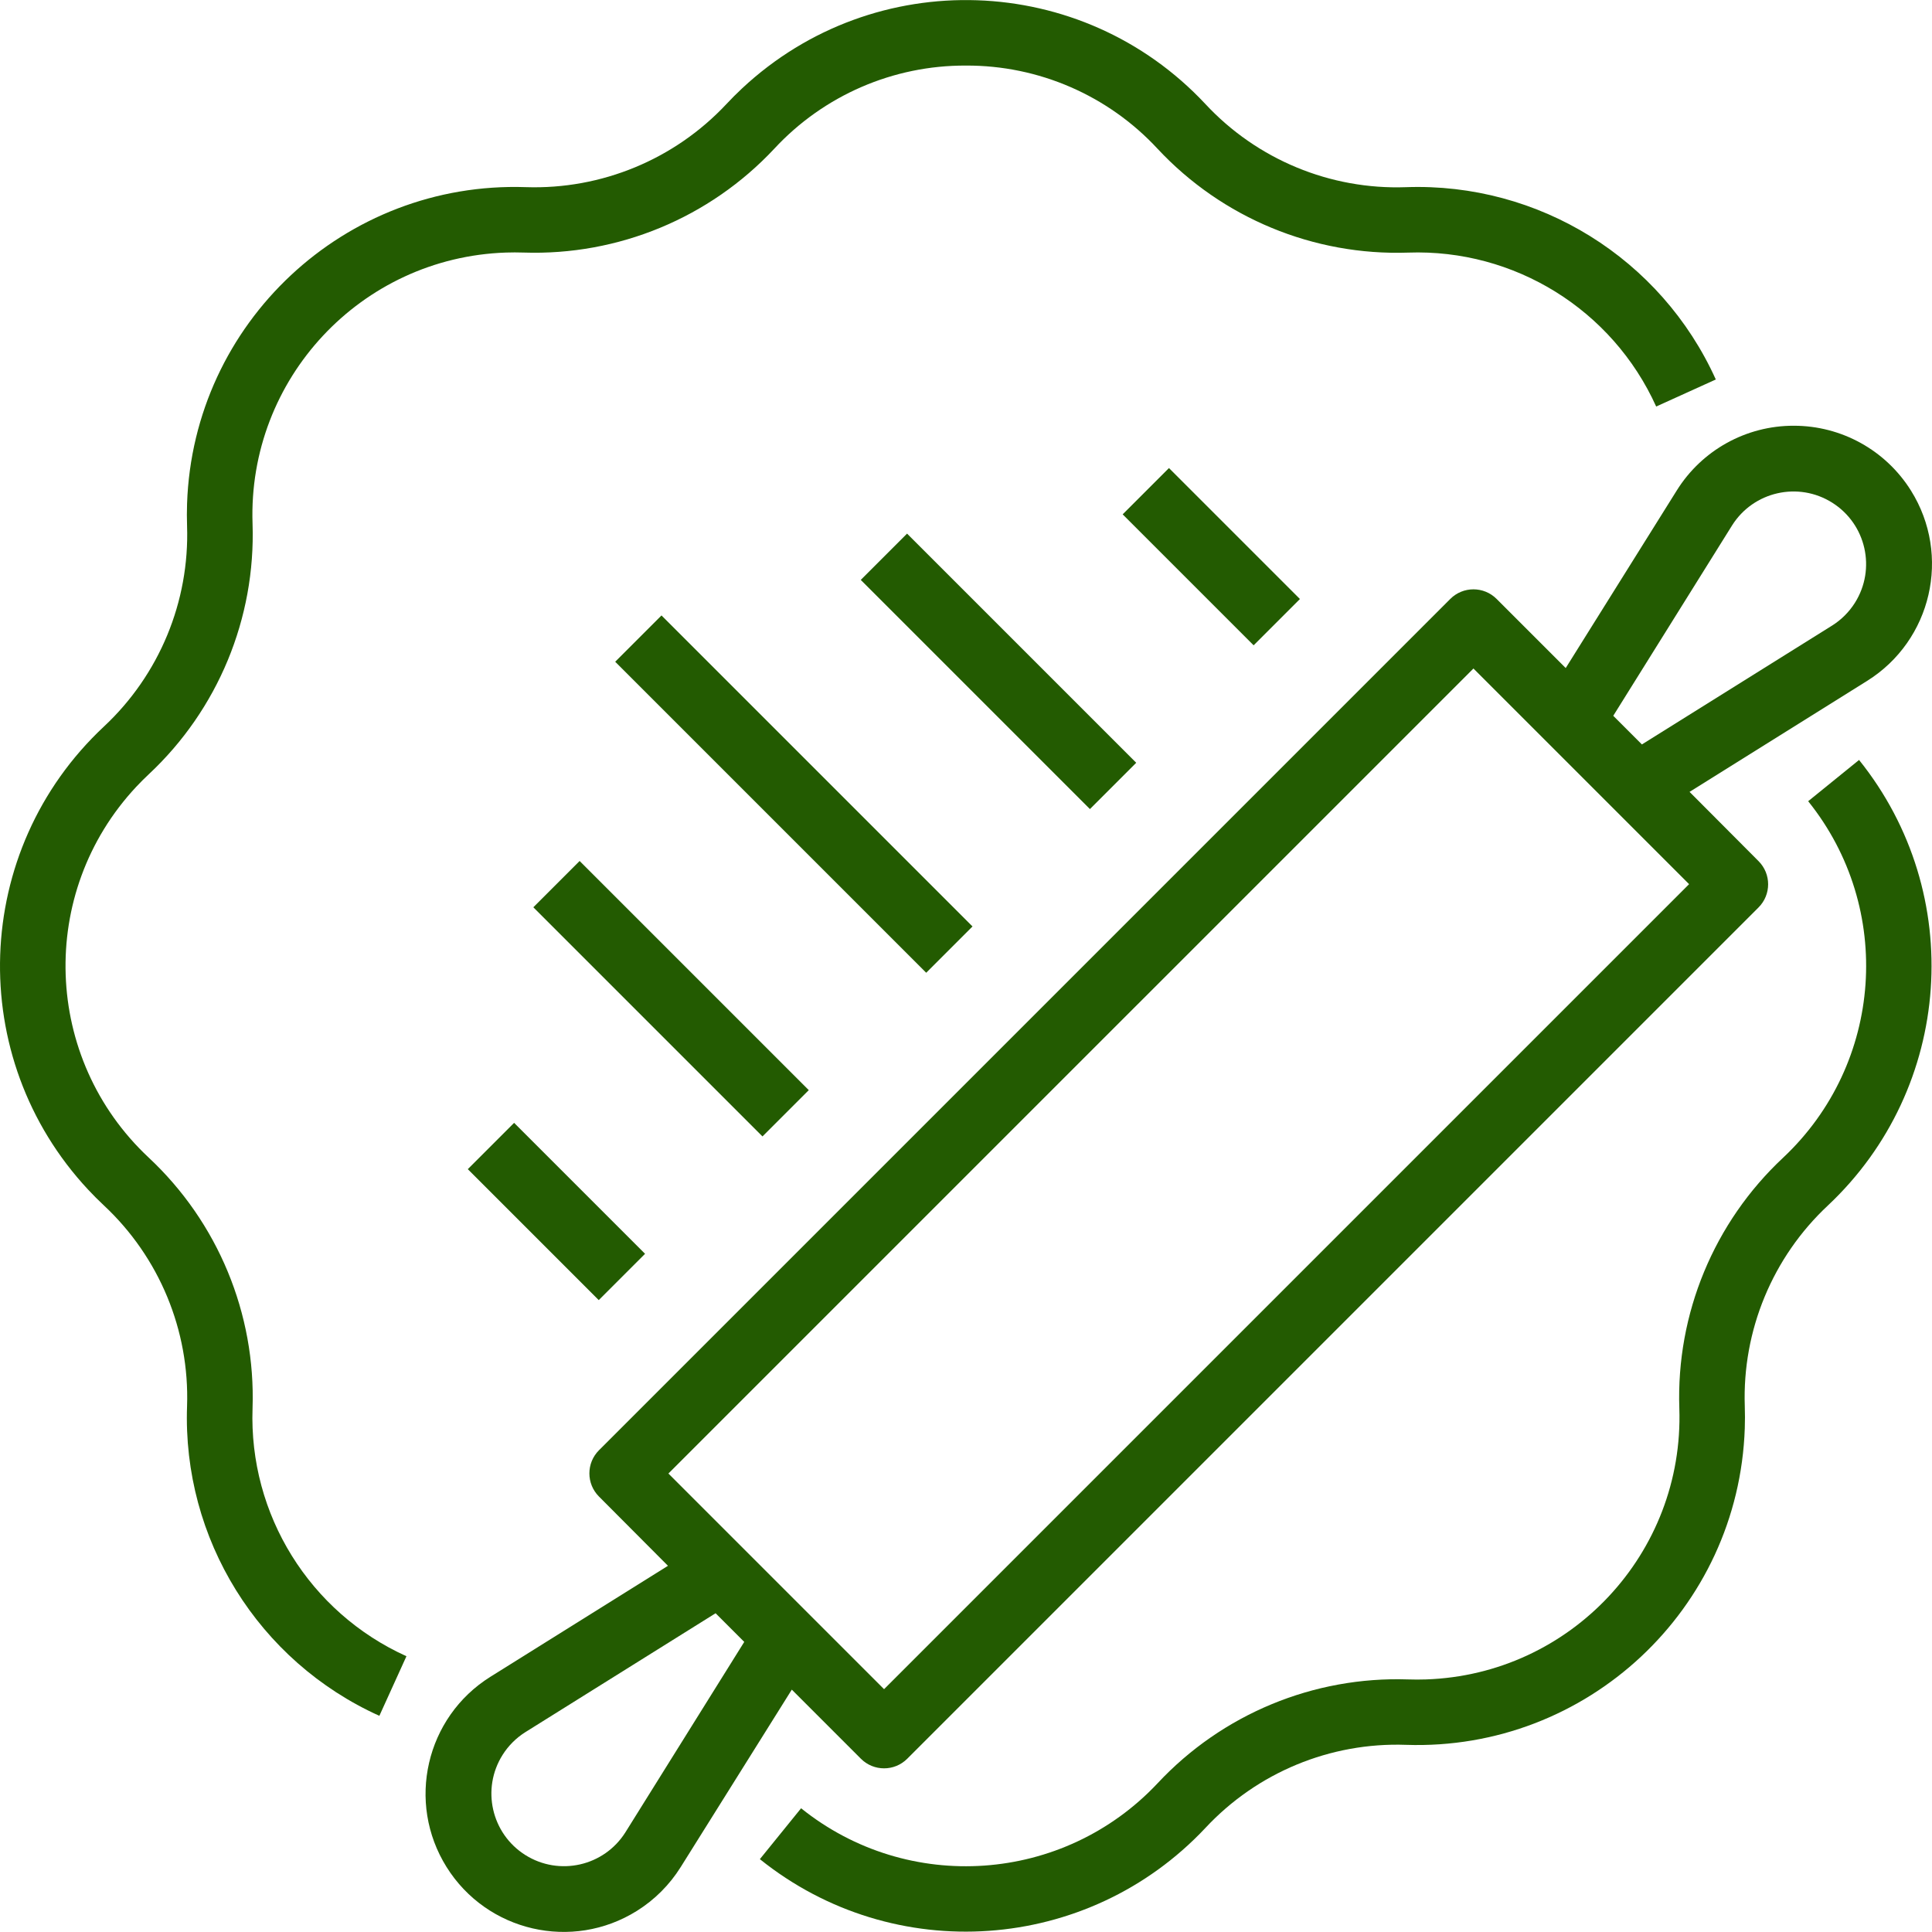
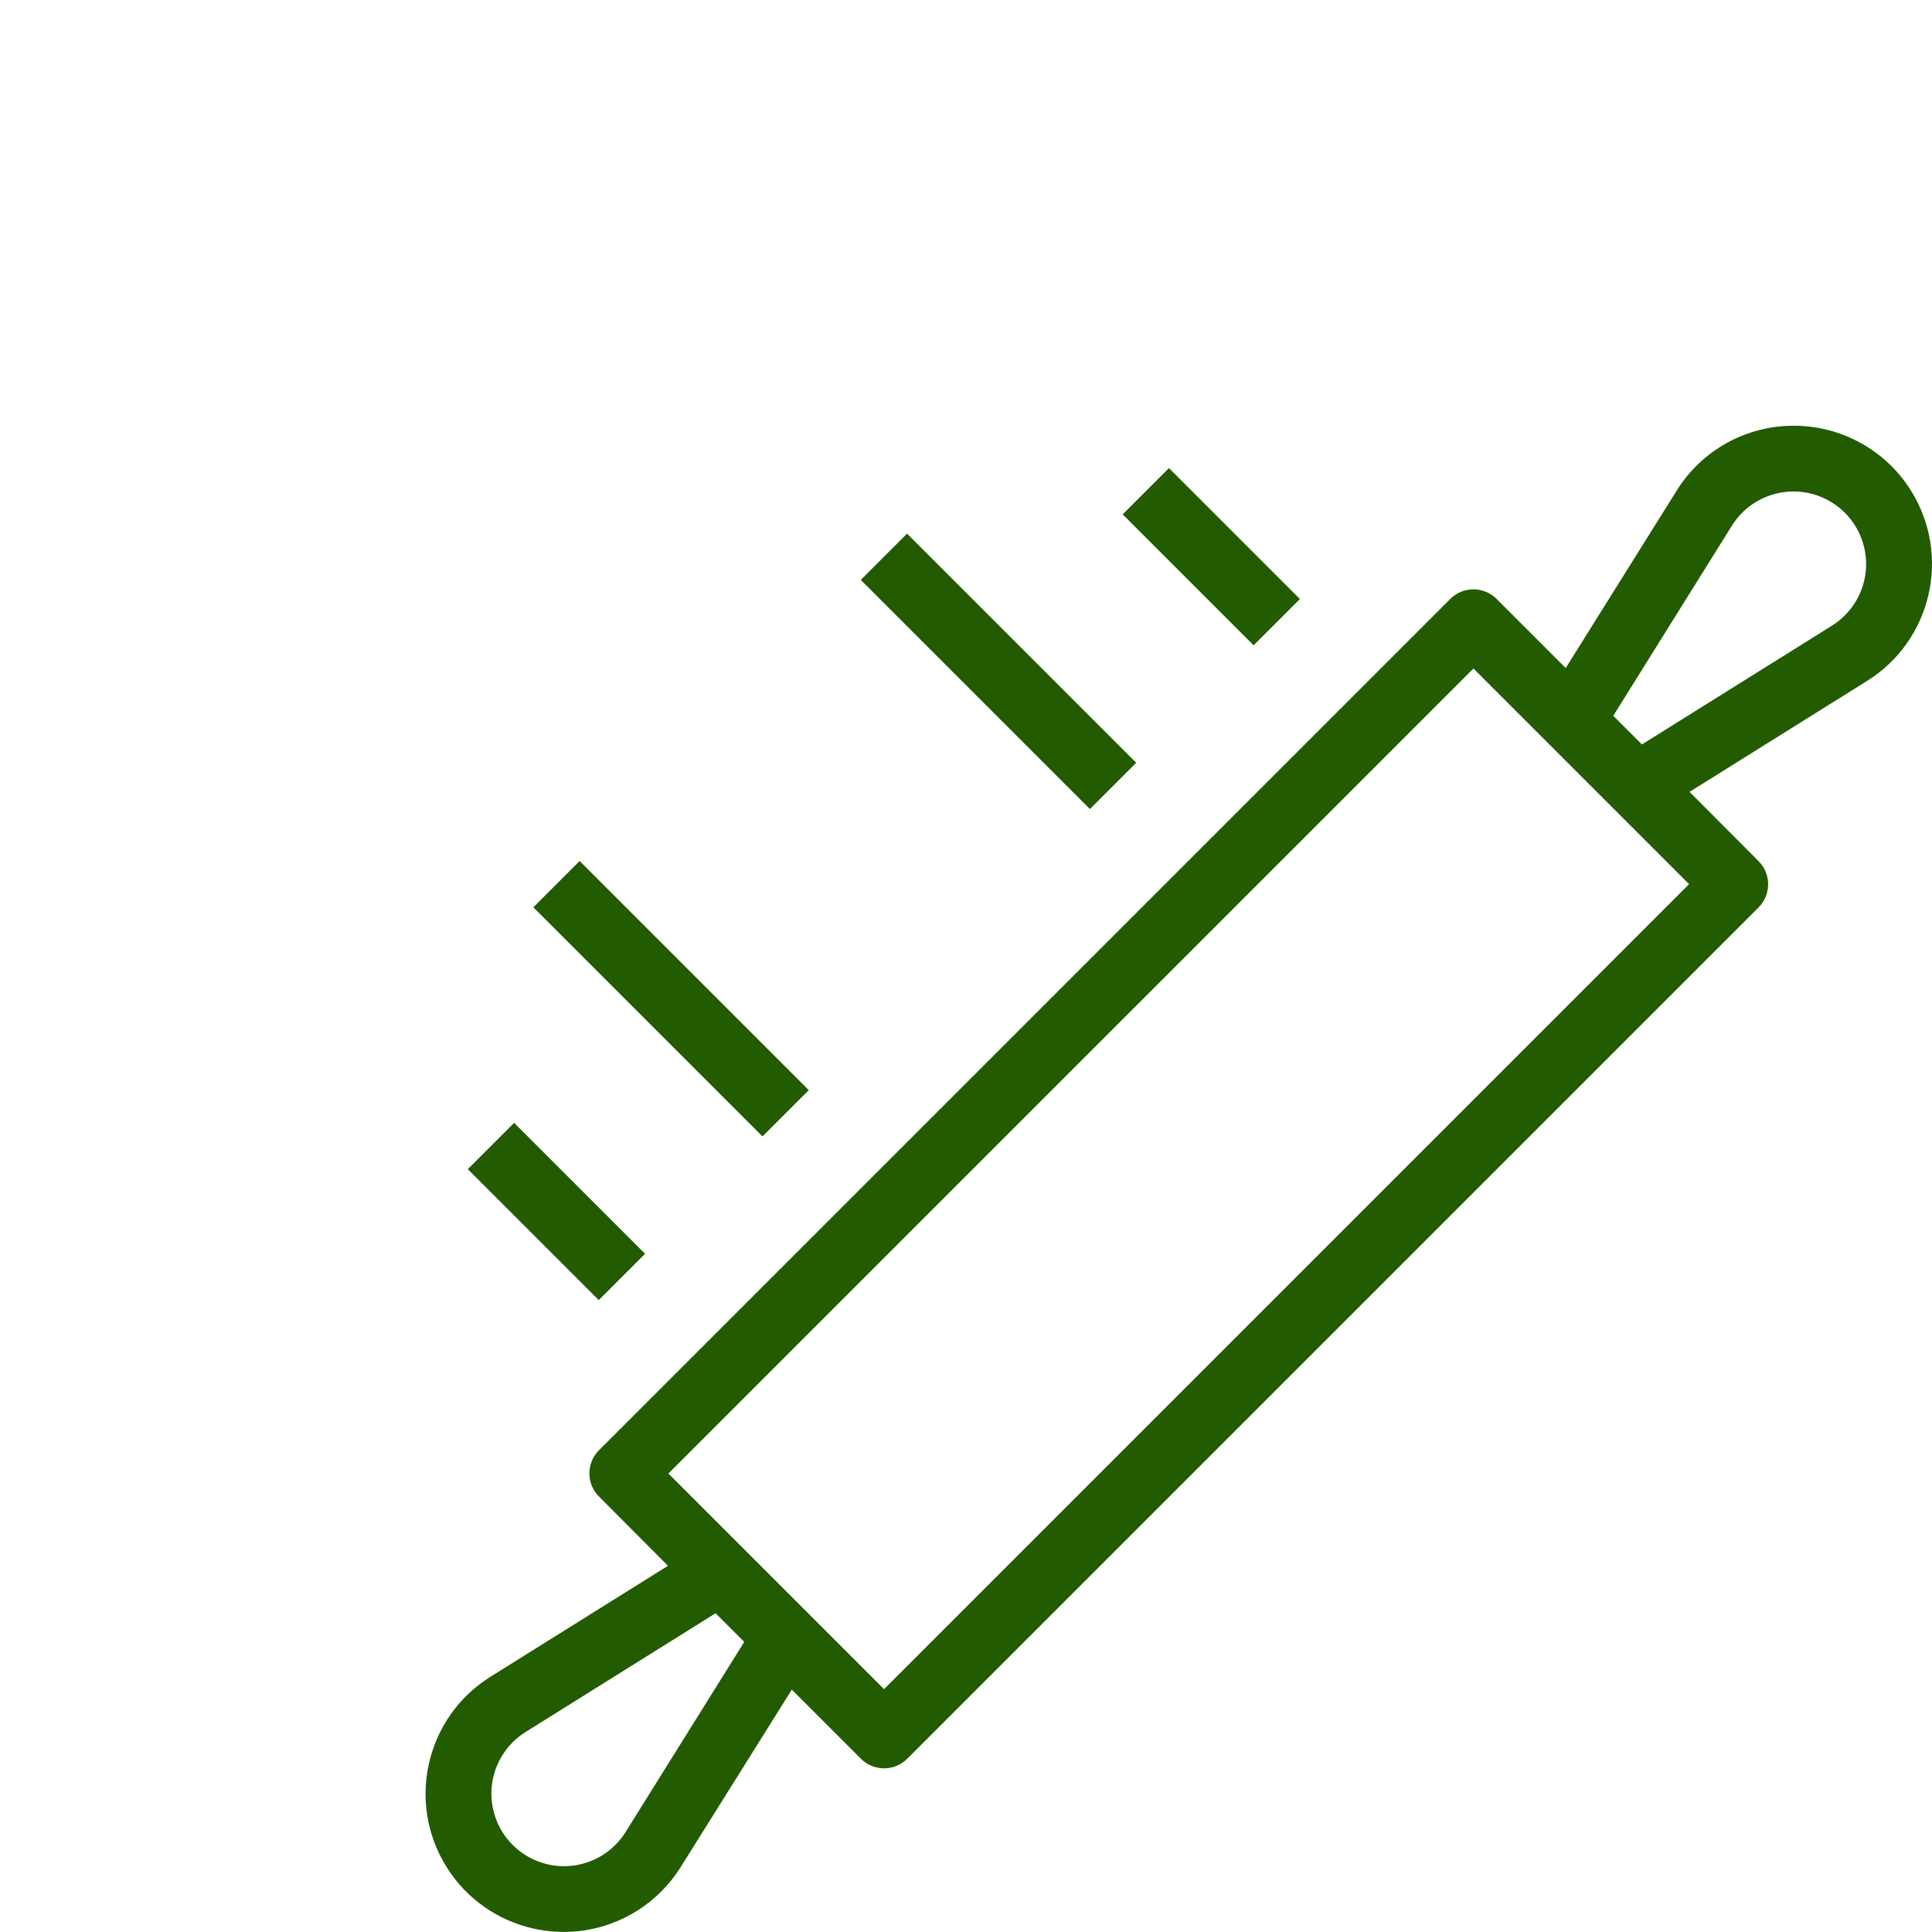
<svg xmlns="http://www.w3.org/2000/svg" version="1.1" id="Capa_1" x="0px" y="0px" viewBox="0 0 472.037 472.037" style="enable-background:new 0 0 472.037 472.037;" xml:space="preserve" width="512px" height="512px">
  <g>
    <g>
      <g>
-         <path d="M343.528,45.732c-18.508,0.662-36.391-6.747-49.008-20.304c-30.197-32.32-80.877-34.041-113.196-3.844    c-1.324,1.237-2.606,2.519-3.844,3.844c-12.647,13.512-30.51,20.91-49.008,20.296c-44.215-1.497-81.272,33.133-82.768,77.348    c-0.061,1.809-0.061,3.619,0,5.428c0.621,18.497-6.778,36.36-20.296,49c-32.32,30.203-34.035,80.888-3.832,113.208    c1.234,1.32,2.512,2.598,3.832,3.832c13.518,12.64,20.917,30.503,20.296,49c-1.157,32.426,17.409,62.333,46.984,75.68l6.616-14.56    c-23.661-10.695-38.516-34.626-37.6-60.576c0.783-23.117-8.463-45.444-25.36-61.24c-25.865-24.169-27.239-64.729-3.071-90.593    c0.989-1.058,2.013-2.082,3.071-3.071c16.896-15.793,26.142-38.118,25.36-61.232c-1.2-35.383,26.511-65.04,61.894-66.24    c1.448-0.049,2.898-0.049,4.346,0c23.115,0.775,45.438-8.473,61.232-25.368C201.251,23.31,218.236,15.939,236,16.021    c17.77-0.078,34.758,7.298,46.832,20.336c15.785,16.908,38.115,26.156,61.232,25.36c25.955-0.917,49.89,13.941,60.584,37.608    l14.568-6.608C405.861,63.145,375.955,44.581,343.528,45.732z" data-original="#000000" class="active-path" data-old_color="#000000" fill="#235B01" />
-       </g>
+         </g>
    </g>
    <g>
      <g>
-         <path d="M454.216,185.677l-12.432,10.08c21.026,26.173,18.36,64.121-6.12,87.096c-16.897,15.796-26.143,38.123-25.36,61.24    c1.196,35.383-26.519,65.037-61.903,66.232c-1.445,0.049-2.892,0.049-4.337,0c-23.116-0.781-45.441,8.469-61.232,25.368    c-22.98,24.478-60.931,27.141-87.104,6.112l-10.072,12.432c32.709,26.288,80.143,22.962,108.864-7.632    c12.627-13.542,30.504-20.946,49.008-20.296c44.215,1.497,81.271-33.133,82.768-77.348c0.061-1.806,0.061-3.614,0-5.42    c-0.621-18.497,6.778-36.36,20.296-49C477.177,265.813,480.498,218.386,454.216,185.677z" data-original="#000000" class="active-path" data-old_color="#000000" fill="#235B01" />
-       </g>
+         </g>
    </g>
    <g>
      <g>
        <path d="M466.904,119.876c-6.171-9.873-16.997-15.867-28.64-15.856c-11.637-0.028-22.46,5.968-28.608,15.848l-27.112,43.352    l-16.888-16.888c-3.124-3.123-8.188-3.123-11.312,0l-208,208c-3.123,3.124-3.123,8.188,0,11.312l16.856,16.92l-43.376,27.112    c-15.797,9.879-20.594,30.694-10.715,46.491c9.879,15.797,30.694,20.594,46.491,10.715c4.336-2.712,7.999-6.374,10.712-10.71    l27.144-43.352l16.888,16.888c3.124,3.123,8.188,3.123,11.312,0l208-208c3.123-3.124,3.123-8.188,0-11.312l-16.856-16.92    l43.376-27.112C471.976,156.49,476.779,135.676,466.904,119.876z M152.8,447.685c-5.227,8.284-16.18,10.763-24.464,5.536    c-8.284-5.227-10.763-16.18-5.536-24.464c1.41-2.235,3.301-4.126,5.536-5.536l46.504-29.064l7,7L152.8,447.685z M216,412.708    l-52.688-52.688L360,163.333l52.688,52.688L216,412.708z M453.2,147.285c-1.41,2.234-3.301,4.126-5.536,5.536l-46.504,29.064l-7-7    l29.04-46.528c5.227-8.284,16.18-10.763,24.464-5.536C455.948,128.048,458.427,139.001,453.2,147.285z" data-original="#000000" class="active-path" data-old_color="#000000" fill="#235B01" />
      </g>
    </g>
    <g>
      <g>
-         <rect x="186.001" y="140.277" transform="matrix(0.707 -0.707 0.707 0.707 -80.37 194.006)" width="16" height="107.48" data-original="#000000" class="active-path" data-old_color="#000000" fill="#235B01" />
-       </g>
+         </g>
    </g>
    <g>
      <g>
        <rect x="236" y="124.421" transform="matrix(0.707 -0.707 0.707 0.707 -44.512 220.573)" width="16" height="79.192" data-original="#000000" class="active-path" data-old_color="#000000" fill="#235B01" />
      </g>
    </g>
    <g>
      <g>
        <rect x="156" y="204.422" transform="matrix(0.707 -0.707 0.707 0.707 -124.513 187.437)" width="16" height="79.192" data-original="#000000" class="active-path" data-old_color="#000000" fill="#235B01" />
      </g>
    </g>
    <g>
      <g>
        <rect x="127.997" y="273.385" transform="matrix(0.707 -0.707 0.707 0.707 -169.481 182.864)" width="16" height="45.256" data-original="#000000" class="active-path" data-old_color="#000000" fill="#235B01" />
      </g>
    </g>
    <g>
      <g>
        <rect x="287.996" y="113.366" transform="matrix(0.707 -0.707 0.707 0.707 -9.467 249.133)" width="16" height="45.256" data-original="#000000" class="active-path" data-old_color="#000000" fill="#235B01" />
      </g>
    </g>
  </g>
</svg>